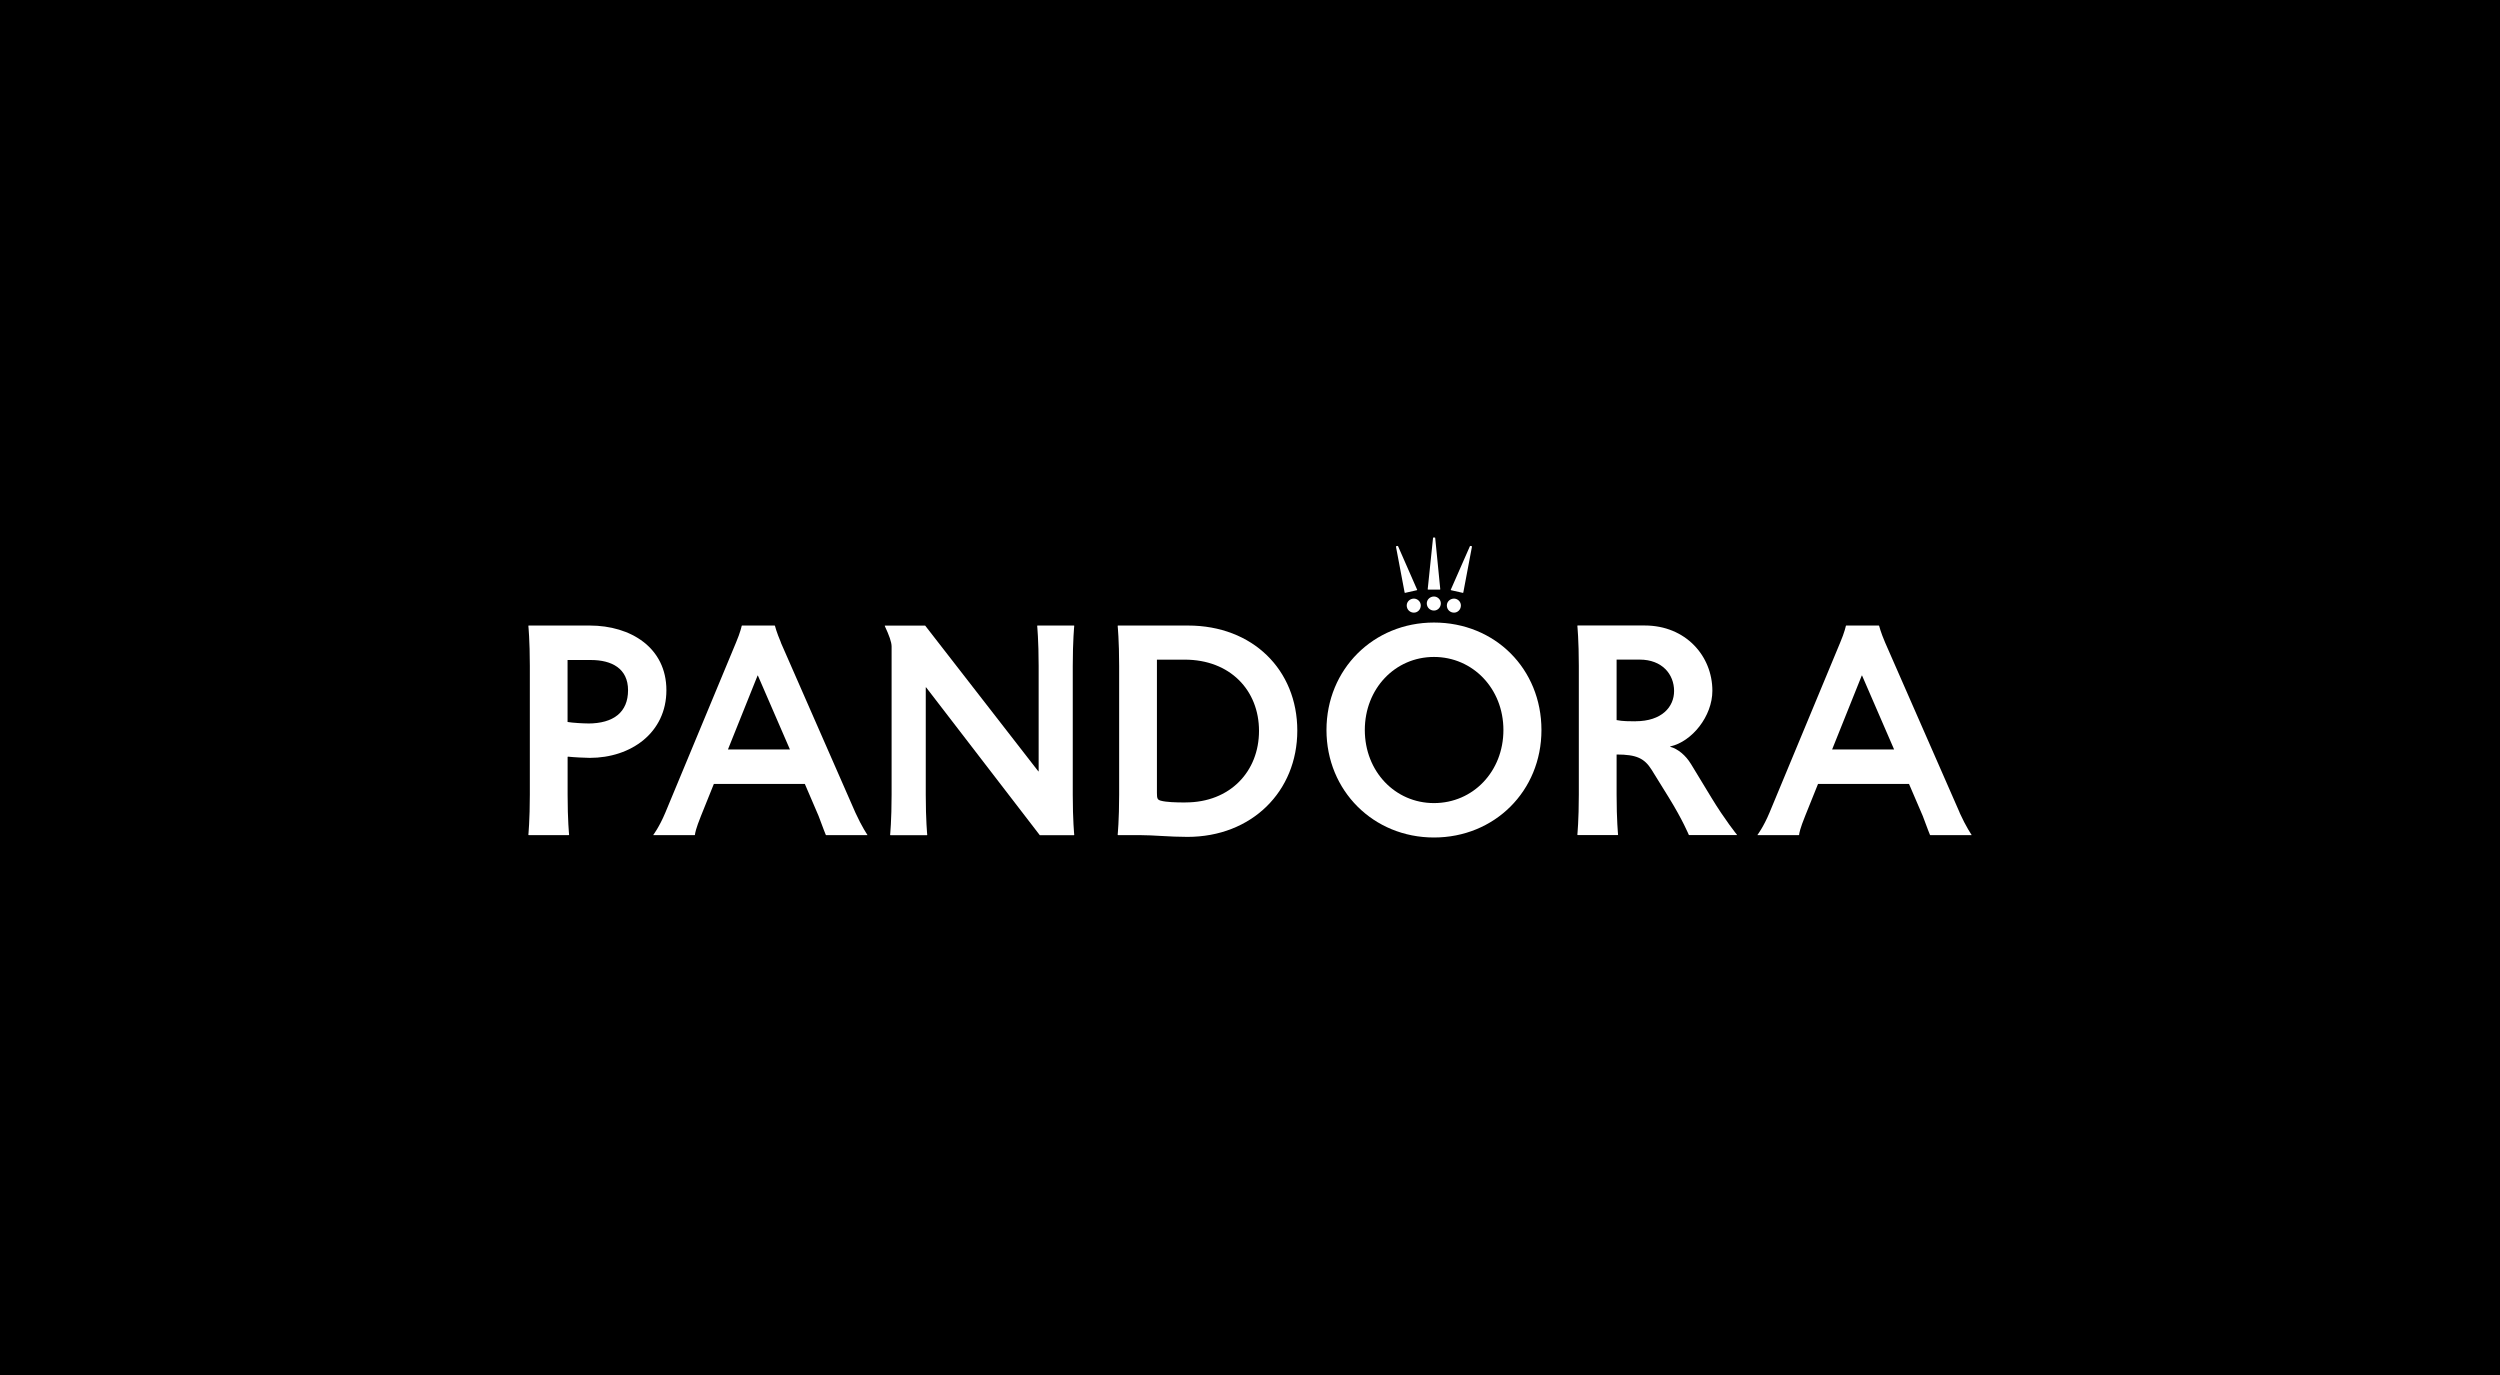
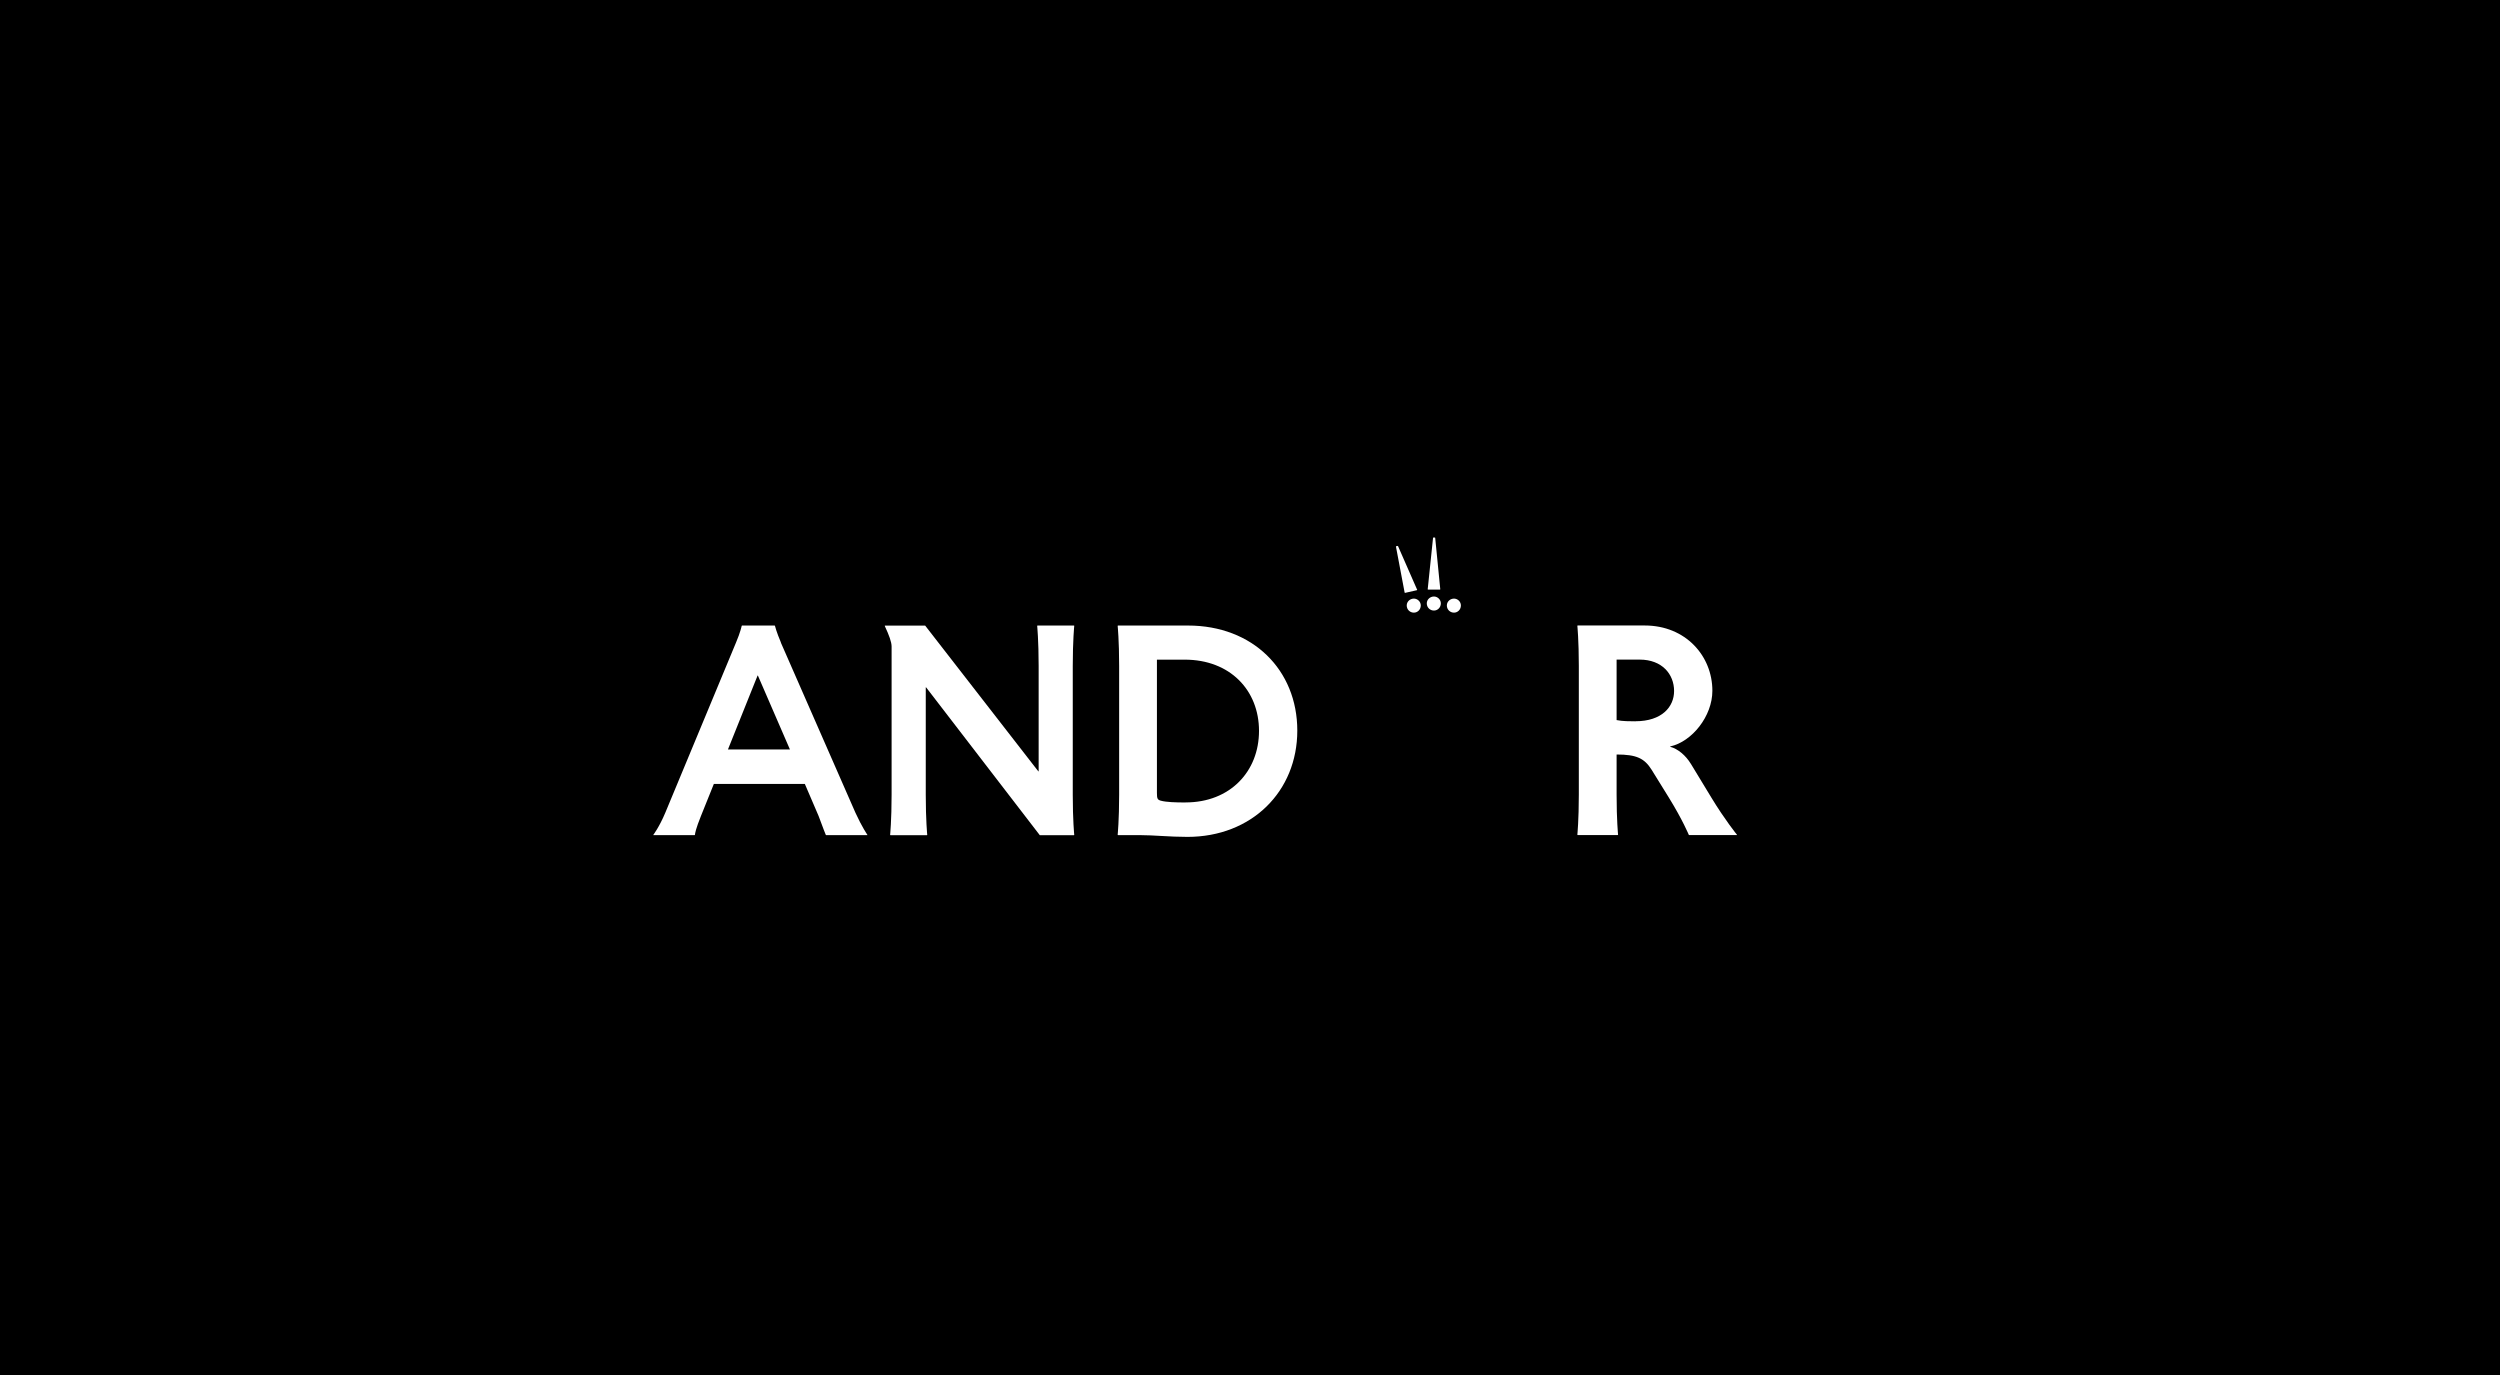
<svg xmlns="http://www.w3.org/2000/svg" width="200" height="110" viewBox="0 0 200 110" fill="none">
  <rect width="200" height="110" fill="black" />
  <g clip-path="url(#clip0_16953_10205)">
    <path d="M114.717 47.167H115.198L115.222 47.143L114.815 43.024L114.79 43H114.668L114.644 43.024L114.216 47.143L114.236 47.167H114.717Z" fill="white" />
-     <path d="M117.039 47.432L117.063 47.407L117.76 43.717L117.735 43.696L117.617 43.672L117.593 43.696L116.057 47.191L116.082 47.216L117.039 47.432Z" fill="white" />
    <path d="M116.322 49.012C116.611 49.012 116.872 48.772 116.872 48.438C116.872 48.129 116.607 47.888 116.322 47.888C116.012 47.888 115.748 48.129 115.748 48.438C115.748 48.772 116.012 49.012 116.322 49.012Z" fill="white" />
    <path d="M114.717 48.845C115.006 48.845 115.267 48.605 115.267 48.271C115.267 47.961 115.002 47.721 114.717 47.721C114.407 47.721 114.143 47.961 114.143 48.271C114.143 48.605 114.407 48.845 114.717 48.845Z" fill="white" />
    <path d="M112.395 47.432L113.352 47.216L113.377 47.191L111.845 43.696L111.821 43.672L111.699 43.696L111.674 43.717L112.371 47.407L112.395 47.432Z" fill="white" />
    <path d="M112.538 48.438C112.538 48.772 112.802 49.012 113.112 49.012C113.401 49.012 113.662 48.772 113.662 48.438C113.662 48.129 113.397 47.888 113.112 47.888C112.802 47.888 112.538 48.129 112.538 48.438Z" fill="white" />
-     <path d="M47.177 50.043H42.293L42.269 50.067C42.269 50.067 42.387 51.24 42.387 53.277V63.575C42.387 65.611 42.269 66.784 42.269 66.784L42.293 66.809H45.503L45.528 66.784C45.528 66.784 45.409 65.611 45.409 63.575V60.556L45.434 60.532C45.865 60.581 46.847 60.63 47.181 60.63C50.485 60.63 53.312 58.617 53.312 55.216C53.312 51.815 50.46 50.043 47.181 50.043H47.177ZM47.035 57.876C46.652 57.876 45.788 57.827 45.405 57.758V52.801H47.275C48.929 52.801 50.244 53.473 50.244 55.22C50.244 56.968 49.096 57.88 47.035 57.88V57.876Z" fill="white" />
    <path d="M62.477 51.407C62.118 50.568 61.996 50.067 61.996 50.067L61.971 50.043H59.361L59.336 50.067C59.336 50.067 59.238 50.568 58.88 51.407L53.226 65.012C52.745 66.161 52.269 66.784 52.269 66.784V66.809H55.572L55.597 66.784C55.597 66.687 55.67 66.283 56.077 65.277L57.108 62.715H64.387L65.487 65.277C65.845 66.259 66.061 66.784 66.061 66.784L66.085 66.809H69.389V66.784C69.389 66.784 68.957 66.161 68.432 65.012L62.468 51.407H62.477ZM58.236 59.957L60.607 54.043H60.631L63.194 59.957H58.236Z" fill="white" />
    <path d="M85.943 50.067L85.918 50.043H82.998L82.974 50.067C82.974 50.067 83.092 51.24 83.092 53.277V61.709H83.067L74.012 50.047H70.802L70.778 50.072C71.136 50.837 71.328 51.367 71.328 51.725V63.583C71.328 65.619 71.21 66.793 71.21 66.793L71.234 66.817H74.155L74.179 66.793C74.179 66.793 74.061 65.619 74.061 63.583V54.984H74.085L83.185 66.817H85.914L85.939 66.793C85.939 66.793 85.821 65.619 85.821 63.583V53.285C85.821 51.249 85.939 50.076 85.939 50.076L85.943 50.067Z" fill="white" />
    <path d="M95.043 50.043H89.438L89.413 50.067C89.413 50.067 89.532 51.24 89.532 53.277V63.575C89.532 65.611 89.413 66.784 89.413 66.784L89.438 66.809H91.161C92.293 66.809 93.556 66.951 94.994 66.951C100.143 66.951 103.784 63.31 103.784 58.45C103.784 53.591 100.216 50.043 95.043 50.043ZM94.851 64.198C94.037 64.198 93.295 64.173 92.864 64.055C92.599 63.982 92.554 63.888 92.554 63.432V52.772H94.782C98.399 52.772 100.721 55.216 100.721 58.471C100.721 61.725 98.399 64.194 94.851 64.194V64.198Z" fill="white" />
-     <path d="M114.717 49.803C109.878 49.803 106.118 53.538 106.118 58.401C106.118 63.265 109.878 67 114.717 67C119.556 67 123.316 63.289 123.316 58.401C123.316 53.514 119.605 49.803 114.717 49.803ZM114.717 64.247C111.605 64.247 109.185 61.709 109.185 58.401C109.185 55.094 111.605 52.556 114.717 52.556C117.829 52.556 120.273 55.094 120.273 58.401C120.273 61.709 117.853 64.247 114.717 64.247Z" fill="white" />
    <path d="M135.267 61.106C134.86 60.434 134.236 59.908 133.613 59.741V59.717C135.361 59.334 136.99 57.297 136.99 55.261C136.99 52.483 134.86 50.039 131.577 50.039H126.212L126.188 50.063C126.188 50.063 126.306 51.236 126.306 53.273V63.57C126.306 65.607 126.188 66.78 126.188 66.78L126.212 66.804H129.422L129.446 66.78C129.446 66.78 129.328 65.607 129.328 63.57V60.36C130.933 60.36 131.556 60.67 132.13 61.582L133.495 63.786C134.619 65.607 135.1 66.78 135.1 66.78L135.124 66.804H138.957V66.78C138.957 66.78 138 65.607 136.896 63.786L135.267 61.102V61.106ZM130.835 57.705C130.452 57.705 129.78 57.705 129.328 57.607V52.768H131.173C132.97 52.768 133.927 53.941 133.927 55.281C133.927 56.552 132.945 57.7 130.835 57.7V57.705Z" fill="white" />
-     <path d="M156.774 65.012L150.811 51.407C150.452 50.568 150.33 50.067 150.33 50.067L150.306 50.043H147.695L147.67 50.067C147.67 50.067 147.572 50.568 147.214 51.407L141.56 65.012C141.08 66.161 140.603 66.784 140.603 66.784V66.809H143.906L143.931 66.784C143.931 66.687 144.004 66.283 144.412 65.277L145.442 62.715H152.721L153.821 65.277C154.179 66.259 154.395 66.784 154.395 66.784L154.42 66.809H157.723V66.784C157.723 66.784 157.291 66.161 156.766 65.012H156.774ZM146.57 59.957L148.941 54.043H148.966L151.528 59.957H146.57Z" fill="white" />
  </g>
  <defs>
    <clipPath id="clip0_16953_10205">
      <rect width="115.462" height="24" fill="white" transform="translate(42.269 43)" />
    </clipPath>
  </defs>
</svg>